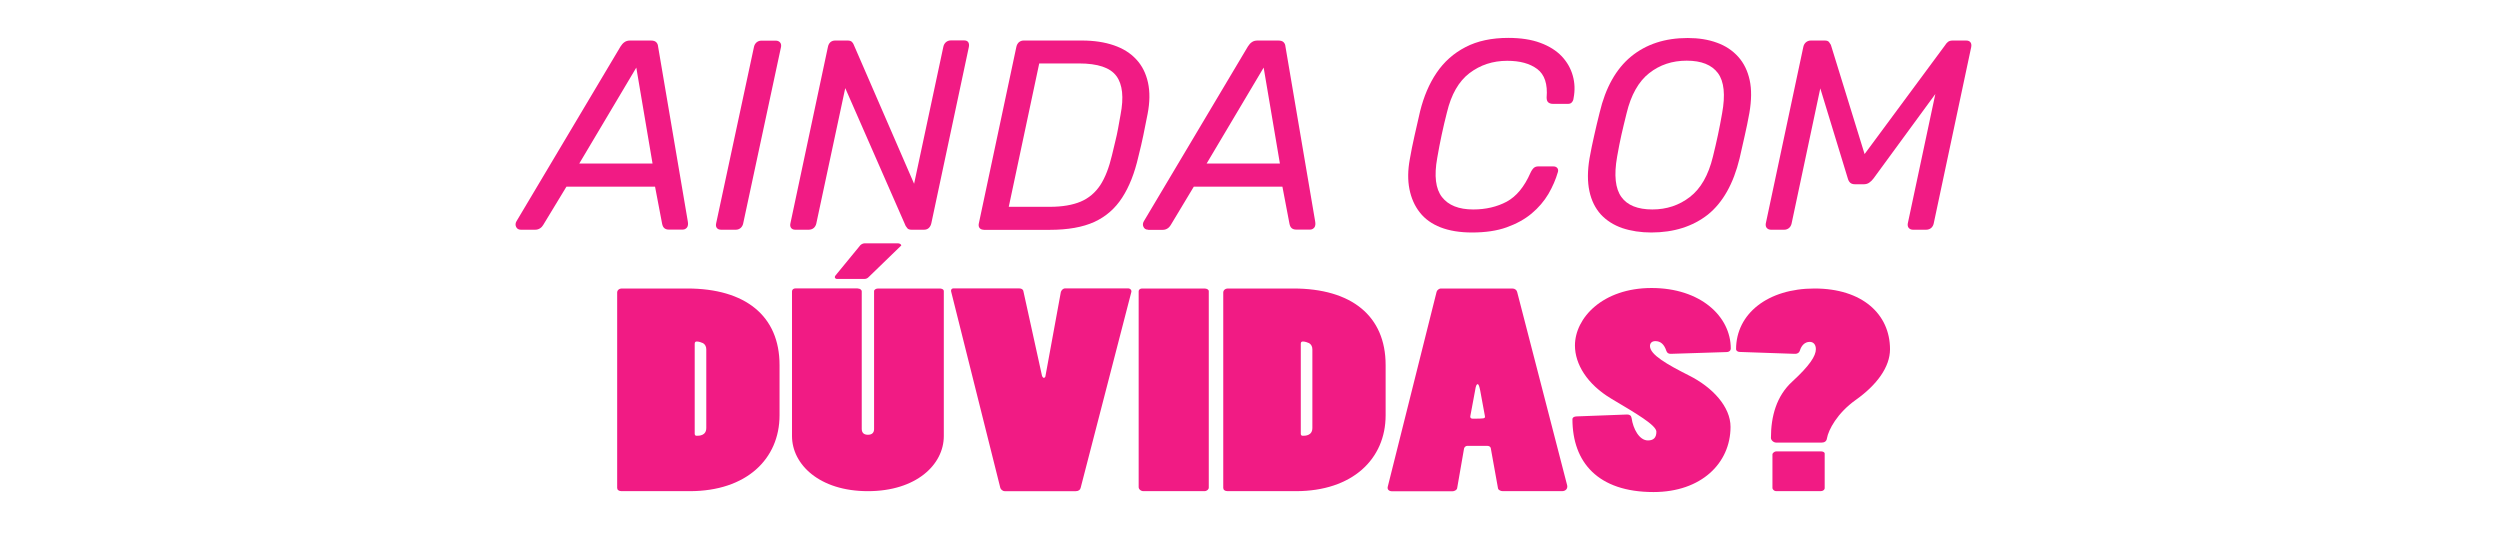
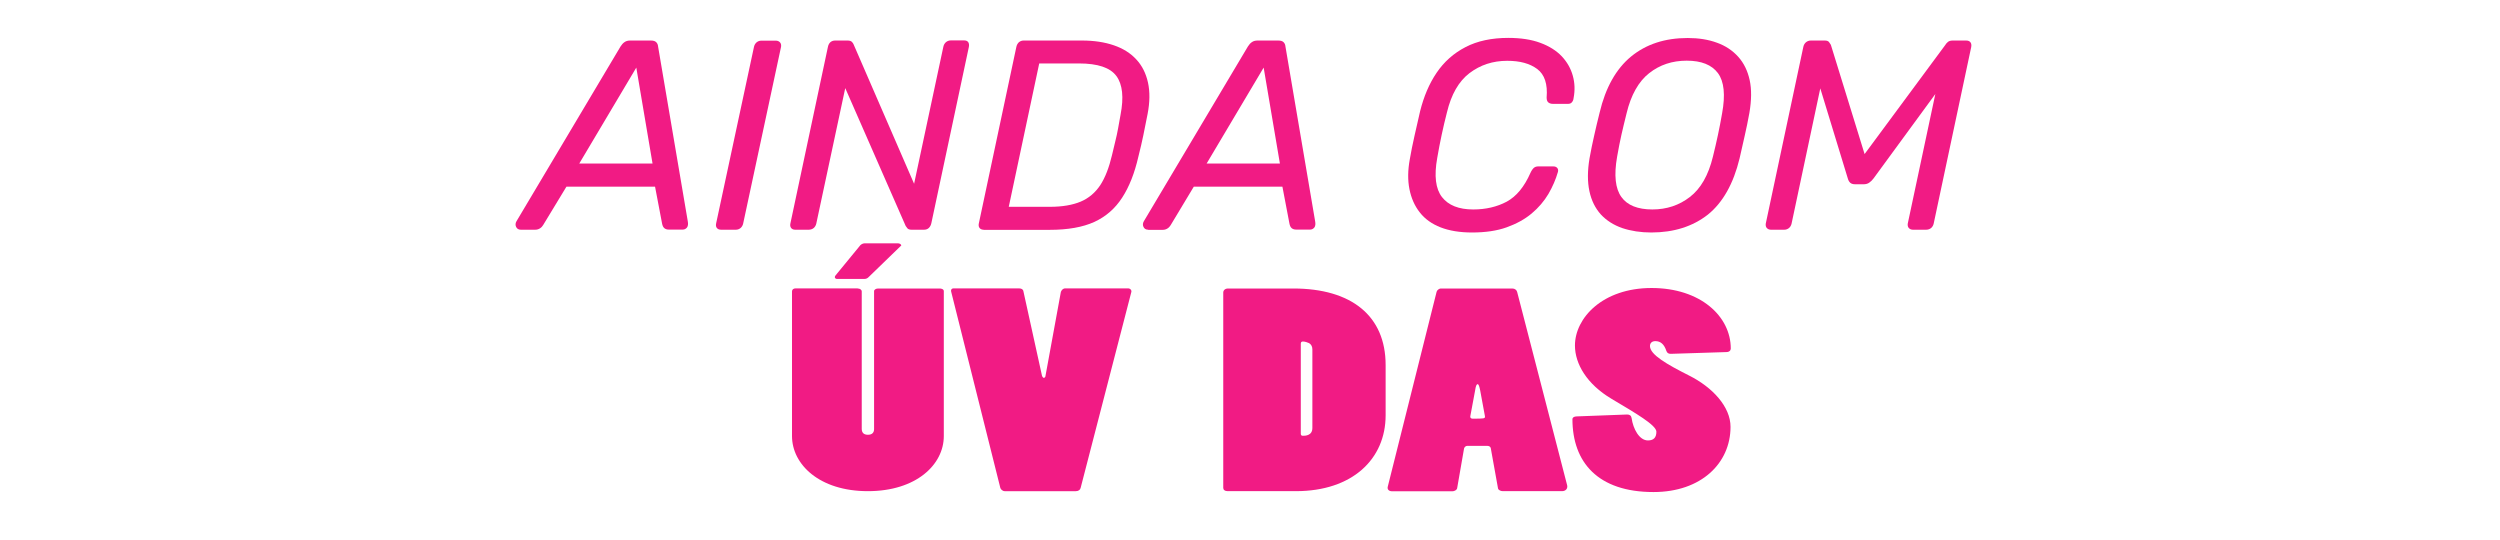
<svg xmlns="http://www.w3.org/2000/svg" version="1.1" id="Camada_1" x="0px" y="0px" width="1986.1px" height="429.3px" viewBox="0 0 1986.1 429.3" style="enable-background:new 0 0 1986.1 429.3;" xml:space="preserve">
  <style type="text/css">
	.st0{fill:#F11B84;}
	.st1{clip-path:url(#SVGID_00000176030871356152918940000016854529941414104231_);}
	.st2{fill:#39288E;}
	.st3{fill:#361C87;}
	.st4{fill:#FC360A;}
	.st5{fill:#E31778;}
	.st6{clip-path:url(#SVGID_00000115494263739738309030000017037196499859317896_);}
	.st7{clip-path:url(#SVGID_00000158720836707903997740000014505304454870546087_);}
	.st8{clip-path:url(#SVGID_00000137094414007117739260000001227038974370673301_);}
	.st9{clip-path:url(#SVGID_00000010993976621648695350000012330342751023746471_);}
	.st10{clip-path:url(#SVGID_00000145754349050279040410000016127976791631067544_);}
	.st11{clip-path:url(#SVGID_00000091717860993166544100000014251890957635568037_);}
	.st12{clip-path:url(#SVGID_00000155117942955984492600000014133197635122475197_);}
	.st13{clip-path:url(#SVGID_00000099658991881871062700000016941739707865168814_);}
	.st14{clip-path:url(#SVGID_00000078006108238441145460000009633403083342386580_);}
	.st15{clip-path:url(#SVGID_00000107562188947840093290000003654107679965011858_);}
	.st16{fill:#EBEAE4;}
	.st17{clip-path:url(#SVGID_00000160162436776573603800000018019086603029638537_);}
	.st18{clip-path:url(#SVGID_00000018939217274123169420000003496381618076110731_);}
	.st19{fill:#FFFFFF;}
	.st20{clip-path:url(#SVGID_00000116226299095876241570000005024647429136158641_);}
	.st21{fill:#EDECEC;}
	.st22{clip-path:url(#SVGID_00000061468681523061550370000012164587928885836430_);}
	.st23{clip-path:url(#SVGID_00000079482563298219849550000007106960063783357101_);}
	.st24{fill:#333333;}
	.st25{clip-path:url(#SVGID_00000150095083544851784680000003426061860023687309_);}
	.st26{clip-path:url(#SVGID_00000098936309496155898760000002923324887157147814_);}
	.st27{clip-path:url(#SVGID_00000179643516125950063570000003214907228642660008_);}
	.st28{clip-path:url(#SVGID_00000072244484320535152360000001499916411595816881_);}
	.st29{clip-path:url(#SVGID_00000125564201561963610730000013666827116307928239_);}
	.st30{clip-path:url(#SVGID_00000123438107357489150960000002831041240312136114_);}
	.st31{fill:none;stroke:#333333;stroke-miterlimit:10;}
</style>
  <g>
    <path class="st0" d="M413.8,182.5c-1.9,0-3.1-0.8-3.8-2.3s-0.5-3,0.3-4.4L493,36.9c0.9-1.4,1.9-2.6,3.1-3.4   c1.2-0.9,2.8-1.3,4.6-1.3h16.3c2,0,3.4,0.4,4.3,1.3c0.9,0.9,1.4,2,1.5,3.4l23.6,138.9c0.4,2.1,0.2,3.8-0.6,4.9   c-0.9,1.1-2,1.7-3.4,1.7h-11c-1.6,0-2.8-0.4-3.7-1.2c-0.9-0.8-1.4-2-1.7-3.5l-5.6-29.4h-70.4l-18.5,30.5c-0.6,1-1.4,1.9-2.5,2.6   c-1.1,0.7-2.3,1.1-3.8,1.1H413.8z M460.2,129.9h58.2l-12.9-76.2L460.2,129.9z" />
    <path class="st0" d="M572.9,182.5c-1.6,0-2.7-0.5-3.4-1.4c-0.7-0.9-0.9-2.1-0.6-3.5l30.1-140.4c0.3-1.4,1-2.6,2-3.5   c1.1-0.9,2.3-1.4,3.8-1.4h11.6c1.4,0,2.5,0.5,3.3,1.4c0.8,0.9,1,2.1,0.8,3.5l-30.1,140.4c-0.3,1.4-1,2.6-2,3.5   c-1.1,0.9-2.3,1.4-3.8,1.4H572.9z" />
    <path class="st0" d="M631.7,182.5c-1.4,0-2.5-0.5-3.2-1.4c-0.7-0.9-0.9-2.1-0.6-3.5l29.8-140.2c0.3-1.6,0.9-2.8,1.9-3.8   c1-0.9,2.3-1.4,3.9-1.4h9.9c1.6,0,2.7,0.4,3.4,1.1c0.7,0.7,1.1,1.4,1.3,1.9L726.2,146l23.2-108.7c0.3-1.6,1-2.8,2.1-3.8   c1.1-0.9,2.4-1.4,3.9-1.4h10.5c1.6,0,2.7,0.5,3.3,1.4c0.6,0.9,0.8,2.2,0.5,3.8l-29.8,140c-0.3,1.4-0.9,2.7-1.9,3.7   c-1,1-2.3,1.5-3.9,1.5h-9.9c-1.6,0-2.7-0.4-3.3-1.1c-0.6-0.7-1.1-1.4-1.4-1.9L671.5,70l-23,107.6c-0.3,1.4-1,2.6-2,3.5   c-1.1,0.9-2.4,1.4-4,1.4H631.7z" />
    <path class="st0" d="M781.4,182.5c-1.4,0-2.5-0.5-3.2-1.4c-0.7-0.9-0.9-2.1-0.6-3.5l29.8-140.2c0.3-1.6,1-2.8,2-3.8   c1.1-0.9,2.3-1.4,3.8-1.4h46.4c9.6,0,18,1.3,25.3,3.8c7.3,2.5,13.2,6.2,17.8,11.2c4.6,4.9,7.7,11.1,9.3,18.4   c1.6,7.3,1.5,15.6-0.3,24.9c-1.3,6.4-2.4,12.1-3.4,17c-1,4.9-2.3,10.5-3.9,16.8c-3,13.2-7.3,24.1-12.9,32.7   c-5.6,8.7-13,15.1-22.1,19.3c-9.2,4.2-21,6.3-35.6,6.3H781.4z M801.4,164.3H834c9.9,0,18-1.4,24.5-4.1c6.4-2.7,11.6-7.1,15.6-13.1   c3.9-6,7-14,9.3-23.8c1-4.3,1.9-8.1,2.7-11.3c0.8-3.2,1.5-6.4,2.1-9.7s1.3-6.9,2-11.1c2.7-13.9,1.6-24.2-3.3-30.8   c-4.9-6.7-14.9-10-29.7-10h-31.6L801.4,164.3z" />
    <path class="st0" d="M912.2,182.5c-1.9,0-3.1-0.8-3.8-2.3s-0.5-3,0.3-4.4l82.7-138.9c0.9-1.4,1.9-2.6,3.1-3.4   c1.2-0.9,2.8-1.3,4.6-1.3h16.3c2,0,3.4,0.4,4.3,1.3s1.4,2,1.5,3.4l23.6,138.9c0.4,2.1,0.2,3.8-0.6,4.9c-0.9,1.1-2,1.7-3.4,1.7h-11   c-1.6,0-2.8-0.4-3.7-1.2c-0.9-0.8-1.4-2-1.7-3.5l-5.6-29.4h-70.4L930,178.9c-0.6,1-1.4,1.9-2.5,2.6c-1.1,0.7-2.3,1.1-3.8,1.1H912.2   z M958.6,129.9h58.2l-12.9-76.2L958.6,129.9z" />
    <path class="st0" d="M1169.4,184.7c-9.7,0-18.1-1.4-25-4.1c-6.9-2.7-12.5-6.7-16.5-11.9c-4.1-5.2-6.8-11.4-8.2-18.5   c-1.4-7.1-1.3-15,0.3-23.7c1-5.9,2.3-12.2,3.8-18.9c1.5-6.7,3-13.2,4.4-19.3c2.9-11.6,7.2-21.8,13.1-30.5   c5.9-8.7,13.5-15.5,23-20.4c9.4-4.9,20.8-7.3,33.9-7.3c9.9,0,18.4,1.3,25.4,3.9c7.1,2.6,12.8,6.2,17.1,10.7   c4.3,4.6,7.2,9.7,8.8,15.5c1.6,5.7,1.8,11.7,0.6,17.8c-0.1,1.3-0.6,2.4-1.3,3.2c-0.7,0.9-1.7,1.3-3,1.3h-12.2   c-1.4,0-2.6-0.4-3.5-1.1c-0.9-0.7-1.4-2-1.4-3.9c0.9-10.7-1.6-18.3-7.5-22.7c-5.9-4.4-13.8-6.5-23.8-6.5c-11.5,0-21.4,3.3-30,9.8   c-8.5,6.5-14.5,16.9-17.9,31.2c-3,11.7-5.6,23.8-7.7,36.1c-2.6,14.3-1.3,24.7,3.8,31.2c5.1,6.5,13.3,9.8,24.8,9.8   c10,0,18.9-2.1,26.6-6.2c7.7-4.2,14-11.8,18.9-23c0.9-1.9,1.8-3.1,2.7-3.9c0.9-0.7,2-1.1,3.3-1.1h12.2c1.3,0,2.3,0.4,3,1.2   c0.7,0.8,0.9,1.8,0.6,3.1c-1.7,6-4.3,11.9-7.6,17.6c-3.4,5.7-7.8,10.9-13.3,15.5c-5.5,4.6-12.1,8.2-19.9,11   S1180,184.7,1169.4,184.7z" />
    <path class="st0" d="M1311.8,184.7c-8.4,0-16.1-1.2-23-3.5c-6.9-2.4-12.5-6-17-10.8c-4.4-4.9-7.5-11-9.1-18.5   c-1.6-7.4-1.6-16.2,0.1-26.2c1.1-6.3,2.4-12.3,3.7-18.1c1.3-5.8,2.7-11.8,4.3-18.1c4.7-19.9,13.1-34.8,25-44.6   c12-9.8,26.9-14.7,45-14.7c8.6,0,16.3,1.2,23.1,3.7c6.8,2.4,12.5,6.2,17,11.2c4.5,5,7.5,11.2,9.1,18.5c1.6,7.3,1.5,16-0.2,26   c-1.1,6.3-2.4,12.3-3.7,18.1c-1.3,5.8-2.7,11.8-4.1,18.1c-4.9,20.2-13.3,35.1-25.2,44.7C1344.8,179.9,1329.8,184.7,1311.8,184.7z    M1312.7,166.4c11.3,0,21.3-3.3,29.8-9.9c8.6-6.6,14.7-17.2,18.3-32c1.6-6.4,2.9-12.2,4-17.3c1.1-5.1,2.2-10.8,3.3-17.1   c2.7-14.7,1.6-25.4-3.3-32c-4.9-6.6-13.2-9.9-24.8-9.9c-11.5,0-21.4,3.3-29.8,9.9c-8.4,6.6-14.5,17.3-18,32   c-1.6,6.3-2.9,12-4.1,17.1c-1.1,5.1-2.3,10.8-3.4,17.3c-2.6,14.7-1.4,25.4,3.4,32C1292.8,163.1,1301.1,166.4,1312.7,166.4z" />
    <path class="st0" d="M1406.9,182.5c-1.4,0-2.5-0.5-3.3-1.4c-0.8-0.9-1-2.1-0.8-3.5l29.8-140.2c0.3-1.6,1-2.8,2.1-3.8   c1.1-0.9,2.4-1.4,3.9-1.4h11c1.7,0,2.9,0.4,3.5,1.3c0.6,0.9,1.1,1.6,1.4,2.1l26.8,86.8l64.2-86.8c0.3-0.6,0.9-1.3,1.8-2.1   c0.9-0.9,2.3-1.3,4-1.3h10.7c1.6,0,2.7,0.5,3.4,1.4c0.7,0.9,0.9,2.2,0.6,3.8l-29.8,140.2c-0.3,1.4-1,2.6-2,3.5   c-1.1,0.9-2.4,1.4-4,1.4h-10.5c-1.4,0-2.5-0.5-3.3-1.4c-0.8-0.9-1-2.1-0.8-3.5l21.9-102.9l-49.2,67.2c-1,1.3-2.1,2.4-3.3,3.2   c-1.2,0.9-2.8,1.3-4.6,1.3h-6.4c-1.9,0-3.2-0.4-4.1-1.2c-0.9-0.8-1.5-1.9-1.9-3.3l-21.9-71.7l-22.8,107.4c-0.3,1.4-1,2.6-2,3.5   c-1.1,0.9-2.3,1.4-3.8,1.4H1406.9z" />
-     <path class="st0" d="M493.8,390.2c-2.3,0-3.5-1.1-3.5-2.6V232.4c0-1.7,1.4-3.2,3.8-3.2H546c46.1,0,73.3,21.7,73.3,60.8v39.9   c0,34.8-26.4,60.3-71.3,60.3H493.8z M561.1,277.5c0-2.1-0.9-3.9-2.6-4.9c-1.2-0.6-3.5-1.3-4.9-1.3c-1.2,0-1.7,0.6-1.7,1.9v71.3   c0,1.3,0.6,1.7,1.7,1.7c1.7,0,7.5,0,7.5-6.2V277.5z" />
    <path class="st0" d="M681.4,229.2c1.7,0,3.2,0.9,3.2,2.4v109.1c0,2.8,1.4,4.7,4.9,4.7s4.9-1.9,4.9-4.5V231.3c0-1.1,1.4-2.1,3.2-2.1   h49c1.4,0,3.2,0.6,3.2,2.1v115.1c0,22.8-22,43.8-60.3,43.8c-38.6,0-60.3-21.3-60.3-43.8V231.5c0-1.5,1.2-2.4,2.9-2.4H681.4z    M664.9,221.6c-0.9,0-1.7-0.6-1.7-1.5c0-0.4,0.3-0.9,0.6-1.3l19.7-24c0.9-0.9,2.3-1.5,3.5-1.5h26.4c1.4,0,2.6,0.9,2.6,1.7   c0,0.2-0.3,0.4-0.6,0.6l-25.5,24.7c-0.9,0.9-2,1.3-3.2,1.3H664.9z" />
    <path class="st0" d="M827.8,298.5c0.3,1.1,1.2,1.7,1.4,1.7c0.6,0,1.4-0.6,1.4-1.7l12.2-66.6c0.6-1.5,1.7-2.8,3.5-2.8h49.9   c1.7,0,2.9,1.3,2.6,2.8l-40.3,155.7c-0.3,1.5-1.7,2.6-3.8,2.6h-56.5c-1.7,0-3.2-1.5-3.5-2.6l-39.1-156.1c-0.3-1.1,0.3-2.4,2-2.4   h51.9c1.7,0,3.2,0.6,3.5,2.1L827.8,298.5z" />
-     <path class="st0" d="M908.4,390.2c-2,0-3.8-1.5-3.8-3.2V231.3c0-1.1,1.2-2.1,2.6-2.1h49.6c2,0,3.5,0.9,3.5,2.1v156.1   c0,1.3-1.4,2.8-3.5,2.8H908.4z" />
    <path class="st0" d="M975.3,390.2c-2.3,0-3.5-1.1-3.5-2.6V232.4c0-1.7,1.4-3.2,3.8-3.2h51.9c46.1,0,73.3,21.7,73.3,60.8v39.9   c0,34.8-26.4,60.3-71.3,60.3H975.3z M1042.6,277.5c0-2.1-0.9-3.9-2.6-4.9c-1.2-0.6-3.5-1.3-4.9-1.3c-1.2,0-1.7,0.6-1.7,1.9v71.3   c0,1.3,0.6,1.7,1.7,1.7c1.7,0,7.5,0,7.5-6.2V277.5z" />
    <path class="st0" d="M1201.5,229.2c2,0,3.5,1.3,3.8,2.8l39.7,153.5c0.6,2.4-0.9,4.7-4.1,4.7h-47c-1.7,0-3.5-0.9-3.8-2.1l-5.8-32.2   c-0.3-1.1-1.4-1.7-2.9-1.7h-15.7c-1.2,0-2.3,0.9-2.6,2.1l-5.5,31.6c-0.3,1.5-2.3,2.4-3.8,2.4h-47.8c-2.6,0-4.1-1.5-3.5-3.7   l38.8-154.8c0.3-1.1,1.7-2.6,3.5-2.6H1201.5z M1175.9,310.1c-0.6-3-1.2-4.9-2-4.9c-0.9,0-1.5,1.5-2,4.9l-3.8,20.4   c-0.3,1.1,0.3,2.1,1.7,2.1c9.3,0,10.1,0,9.9-1.9L1175.9,310.1z" />
    <path class="st0" d="M1327.3,281.1c-1.7,0-2.9-0.6-3.5-2.4c-1.7-5.2-4.6-7.7-8.7-7.7c-2.9,0-4.3,1.7-4.3,3.9   c0,6.9,13.6,14.6,31,23.4c18.8,9.4,33,24.9,33,40.8c0,28.8-23.2,51.8-61.2,51.8c-44.1,0-64.4-23.6-64.4-58c0-1.1,1.2-2.1,3.5-2.1   l40-1.5c2,0,3.2,0.9,3.5,2.8c1.2,8.6,6.1,17.8,13,17.8c4.1,0,6.7-1.9,6.7-6.9c0-5.2-16.2-14.6-35.7-26.2s-29-27.7-29-42.3   c0-21.9,22-45.7,60.9-45.7c38.8,0,62.9,22.5,62.9,48.1c0,1.5-1.2,2.8-3.5,2.8L1327.3,281.1z" />
-     <path class="st0" d="M1382.1,279.6c-1.7,0-2.9-1.1-2.9-2.1c0-28.3,25.2-48.3,62.3-48.3c38,0,60,20.4,60,48.3   c0,14-10.4,28.3-27.2,40.2c-14.8,10.5-21.7,23.8-22.9,30.5c-0.3,2.6-2.3,3.4-4.1,3.4H1411c-2,0-4.1-1.9-4.1-3.7   c0-17,4.3-33.3,17.1-44.9c13.6-12.5,18.6-20.2,18.6-25.6c0-3.4-1.7-5.8-4.9-5.8c-4.1,0-6.7,3.2-7.8,6.9c-0.6,1.9-2.3,2.8-4.3,2.6   L1382.1,279.6z M1449.6,387.8c0,1.3-1.4,2.4-3.2,2.4H1411c-1.4,0-2.9-1.3-2.9-2.6V361c0-1.1,1.7-2.4,2.9-2.4h35.7   c1.4,0,2.9,0.6,2.9,1.7V387.8z" />
  </g>
</svg>